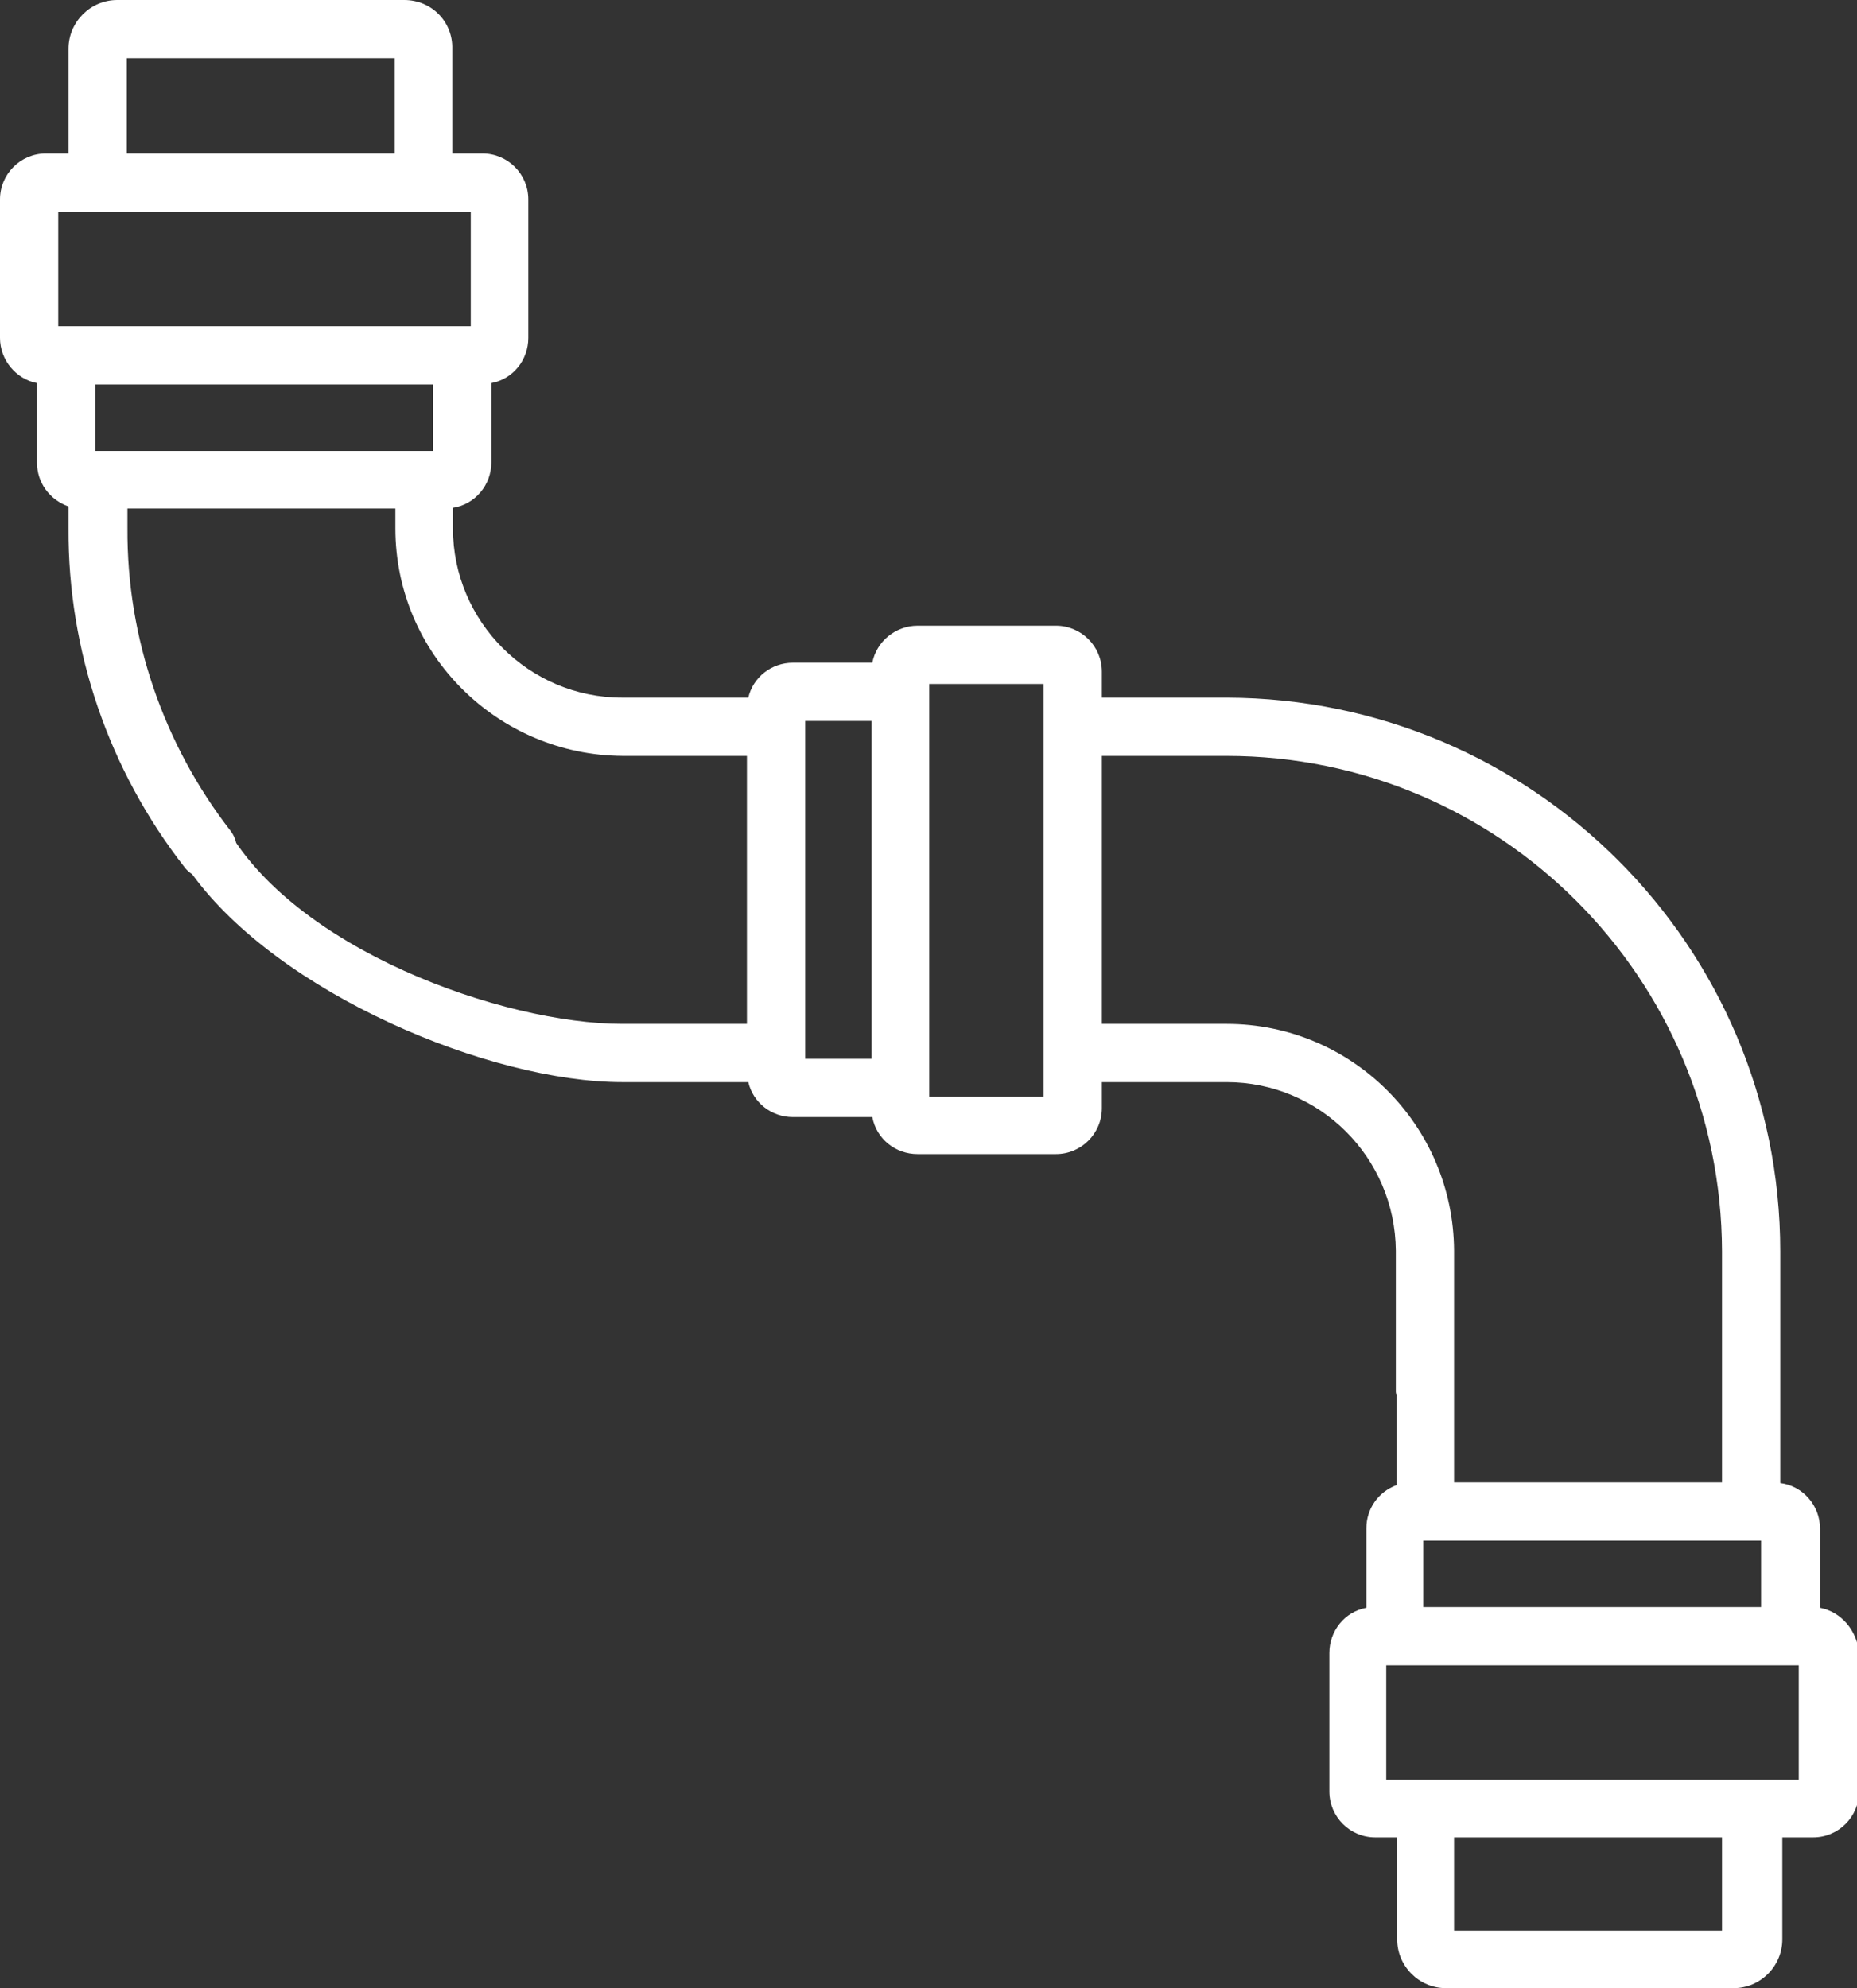
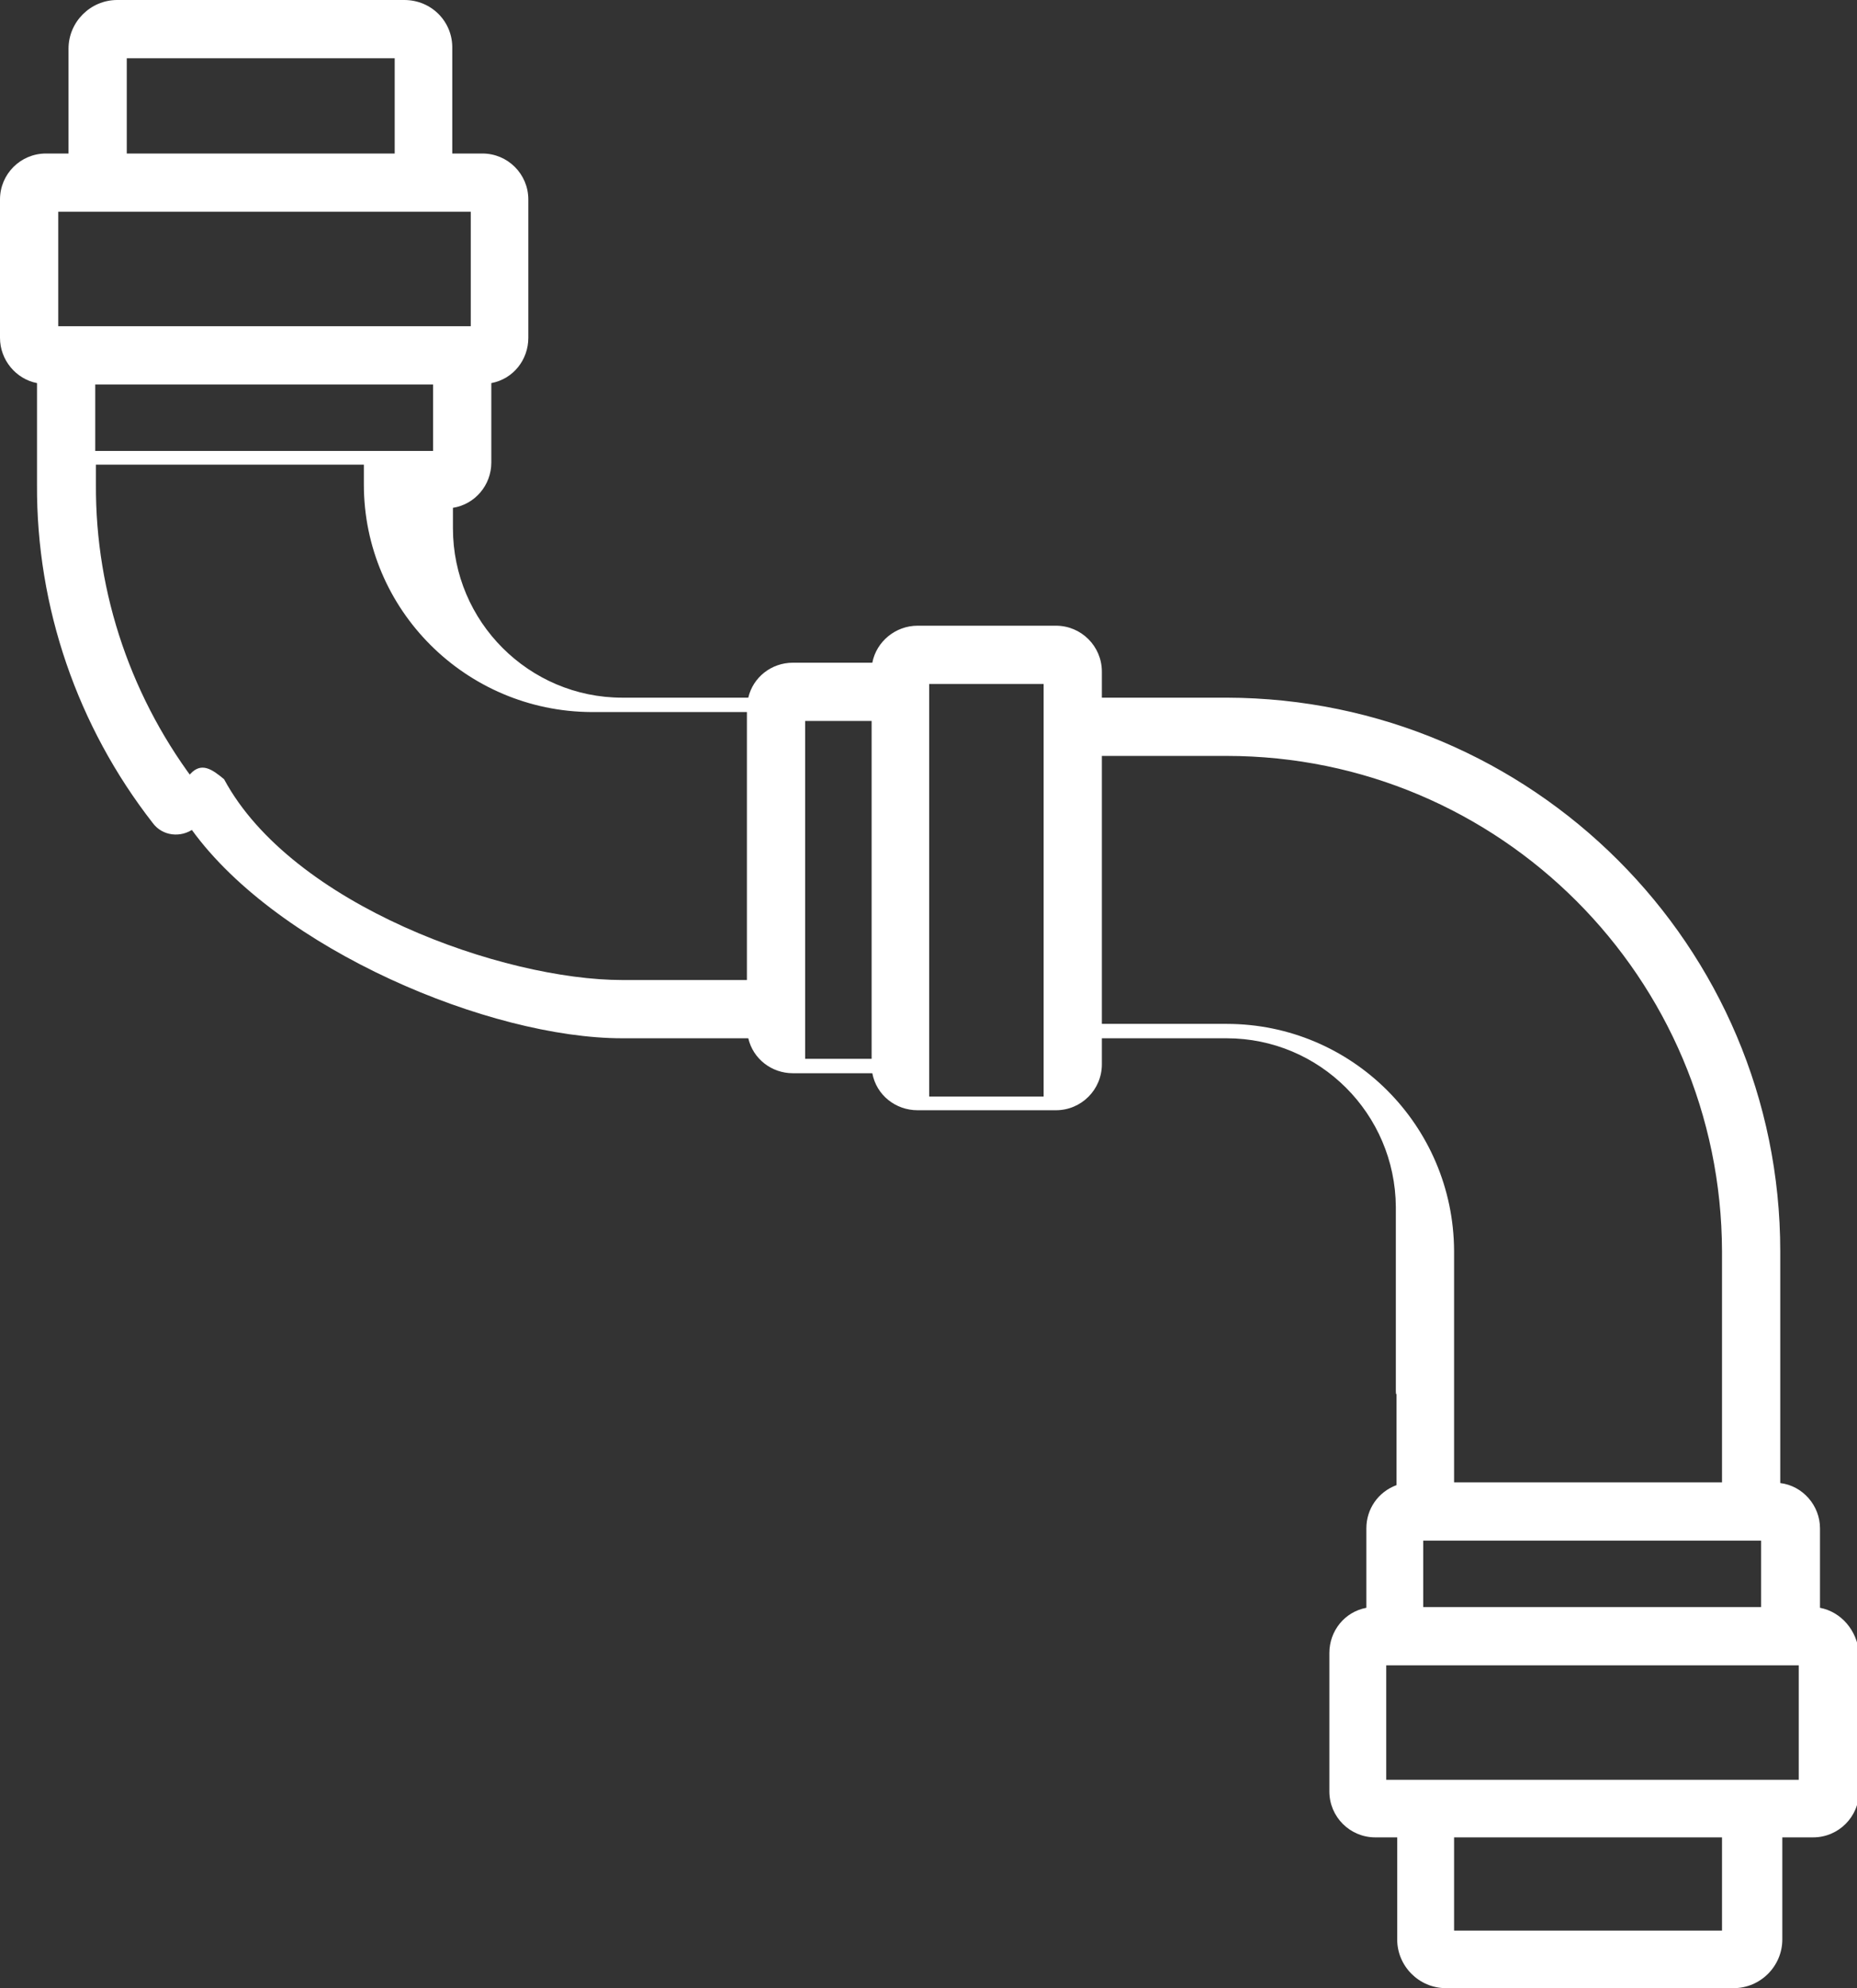
<svg xmlns="http://www.w3.org/2000/svg" version="1.1" id="Laag_1" x="0px" y="0px" viewBox="0 0 271 290.1" style="enable-background:new 0 0 271 290.1;" xml:space="preserve">
  <rect x="0" y="0" width="271" height="290.1" fill="#333333" stroke="none" />
  <style type="text/css"> .st0{fill:#FFFFFF;} </style>
  <g id="Laag_2_1_">
    <g id="Laag_1-2">
-       <path class="st0" d="M265.6,234.6V223c0-3.3-2.5-6.2-5.8-6.6v-33.8c0-44.6-36.2-80.7-80.8-80.8h-18.2V98c0-3.7-3-6.7-6.7-6.7 h-20.2c-3.2,0-6,2.3-6.6,5.4h-11.6c-3.1,0-5.8,2.1-6.5,5.1H90.8c-13.6,0-24.7-11.1-24.7-24.7v-3c3.2-0.5,5.6-3.3,5.6-6.6V55.9 c3.2-0.6,5.4-3.4,5.4-6.6V29.1c0-3.7-3-6.7-6.7-6.7h-4.4V7.1C66.1,3.2,63,0,59,0H17.1C13.2,0,10,3.2,10,7.1c0,0,0,0,0,0v15.3H6.7 c-3.7,0-6.7,3-6.7,6.7v20.2c0,3.2,2.3,6,5.4,6.6v11.6c0,2.9,1.8,5.4,4.6,6.4v3.2c-0.1,17.9,5.9,35.3,16.9,49.4 c1.4,1.9,4.1,2.2,6,0.8c1.9-1.4,2.2-4.1,0.8-6l0,0c-9.8-12.6-15.2-28.2-15.1-44.2v-2.9h39.1v2.9c0,18.3,14.9,33.1,33.2,33.2H109 v39.1H90.8c-17.3,0-48.2-10.9-58.1-29.3c-1.8-1.5-3.3-2.5-4.9-0.8s-1.6,6.7,0.2,8.2c12.7,17.5,43.5,30.4,62.8,30.4h18.4 c0.7,3,3.4,5.1,6.5,5.1h11.6c0.6,3.2,3.4,5.4,6.6,5.4h20.2c3.7,0,6.7-3,6.7-6.7v-3.8H179c13.6,0,24.6,11,24.7,24.6V203 c0,2.4,1.7-6,4.1-6s4.4,6.6,4.4,4.3v-18.8c-0.1-18.3-14.9-33.1-33.2-33.1h-18.2v-39.1H179c39.9,0,72.2,32.4,72.3,72.3v33.7h-39.1 v-15.4c0-2.3-1.9-4.2-4.2-4.2s-4.2,1.9-4.2,4.2v15.8c-2.7,1-4.4,3.5-4.4,6.3v11.6c-3.2,0.6-5.4,3.4-5.4,6.6v20.2 c0,3.7,3,6.7,6.7,6.7h3.2V283c0,3.9,3.2,7.1,7.1,7.1h42c3.9,0,7.1-3.2,7.1-7.1v-14.9h4.5c3.7,0,6.7-3,6.7-6.7v-20.2 C271,237.9,268.7,235.2,265.6,234.6z M13.9,65.8v-9.7h49.3v9.7H13.9z M18.5,8.5h39.1v13.9H18.5V8.5z M8.5,30.9h60.2v16.7H8.5V30.9 z M117.5,105.2h9.7v49.3h-9.7V105.2z M152.3,160h-16.7V99.8h16.7V160z M207.7,224.8h49.3v9.7h-49.3V224.8z M251.3,281.7h-39.1 v-13.6h39.1V281.7z M262.5,259.7h-60.2V243h60.2V259.7L262.5,259.7z" />
+       <path class="st0" d="M265.6,234.6V223c0-3.3-2.5-6.2-5.8-6.6v-33.8c0-44.6-36.2-80.7-80.8-80.8h-18.2V98c0-3.7-3-6.7-6.7-6.7 h-20.2c-3.2,0-6,2.3-6.6,5.4h-11.6c-3.1,0-5.8,2.1-6.5,5.1H90.8c-13.6,0-24.7-11.1-24.7-24.7v-3c3.2-0.5,5.6-3.3,5.6-6.6V55.9 c3.2-0.6,5.4-3.4,5.4-6.6V29.1c0-3.7-3-6.7-6.7-6.7h-4.4V7.1C66.1,3.2,63,0,59,0H17.1C13.2,0,10,3.2,10,7.1c0,0,0,0,0,0v15.3H6.7 c-3.7,0-6.7,3-6.7,6.7v20.2c0,3.2,2.3,6,5.4,6.6v11.6v3.2c-0.1,17.9,5.9,35.3,16.9,49.4 c1.4,1.9,4.1,2.2,6,0.8c1.9-1.4,2.2-4.1,0.8-6l0,0c-9.8-12.6-15.2-28.2-15.1-44.2v-2.9h39.1v2.9c0,18.3,14.9,33.1,33.2,33.2H109 v39.1H90.8c-17.3,0-48.2-10.9-58.1-29.3c-1.8-1.5-3.3-2.5-4.9-0.8s-1.6,6.7,0.2,8.2c12.7,17.5,43.5,30.4,62.8,30.4h18.4 c0.7,3,3.4,5.1,6.5,5.1h11.6c0.6,3.2,3.4,5.4,6.6,5.4h20.2c3.7,0,6.7-3,6.7-6.7v-3.8H179c13.6,0,24.6,11,24.7,24.6V203 c0,2.4,1.7-6,4.1-6s4.4,6.6,4.4,4.3v-18.8c-0.1-18.3-14.9-33.1-33.2-33.1h-18.2v-39.1H179c39.9,0,72.2,32.4,72.3,72.3v33.7h-39.1 v-15.4c0-2.3-1.9-4.2-4.2-4.2s-4.2,1.9-4.2,4.2v15.8c-2.7,1-4.4,3.5-4.4,6.3v11.6c-3.2,0.6-5.4,3.4-5.4,6.6v20.2 c0,3.7,3,6.7,6.7,6.7h3.2V283c0,3.9,3.2,7.1,7.1,7.1h42c3.9,0,7.1-3.2,7.1-7.1v-14.9h4.5c3.7,0,6.7-3,6.7-6.7v-20.2 C271,237.9,268.7,235.2,265.6,234.6z M13.9,65.8v-9.7h49.3v9.7H13.9z M18.5,8.5h39.1v13.9H18.5V8.5z M8.5,30.9h60.2v16.7H8.5V30.9 z M117.5,105.2h9.7v49.3h-9.7V105.2z M152.3,160h-16.7V99.8h16.7V160z M207.7,224.8h49.3v9.7h-49.3V224.8z M251.3,281.7h-39.1 v-13.6h39.1V281.7z M262.5,259.7h-60.2V243h60.2V259.7L262.5,259.7z" />
    </g>
  </g>
</svg>